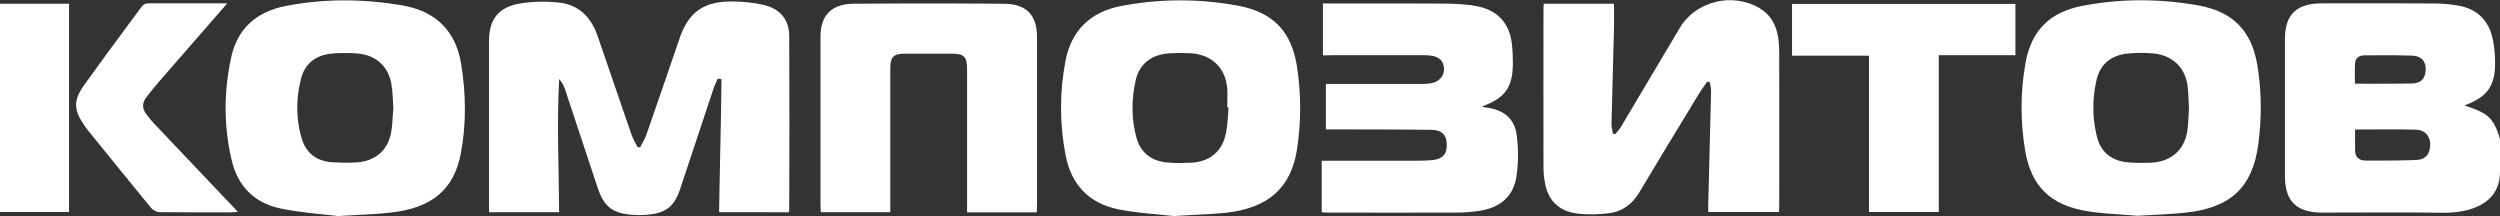
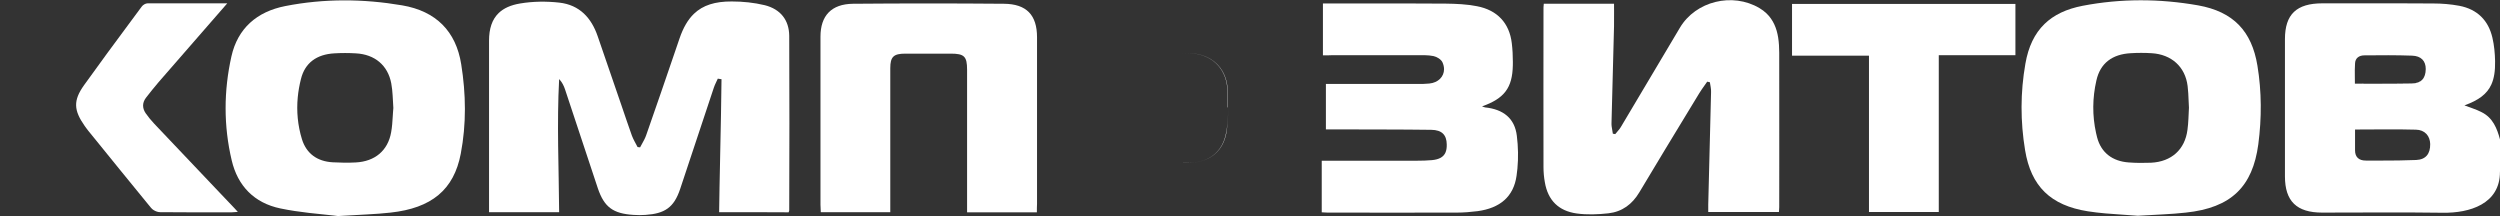
<svg xmlns="http://www.w3.org/2000/svg" width="405" height="35" viewBox="0 0 405 35" fill="none">
  <rect x="0" y="0" width="405" height="35" fill="#333333" stroke="none" />
  <path d="M405 27.735C405 27.774 404.992 27.865 404.992 27.865C404.992 33.063 400.057 34.534 395.718 34.465C389.208 34.371 382.698 34.441 376.189 34.441C372.066 34.441 370.161 32.602 370.161 28.574C370.161 21.169 370.161 13.765 370.161 6.338C370.161 2.31 372.042 0.54 376.237 0.54C377.731 0.54 379.227 0.539 380.723 0.537C385.215 0.533 389.714 0.528 394.199 0.563C395.597 0.563 397.02 0.68 398.394 0.936C401.335 1.495 403.119 3.311 403.77 6.105C404.06 7.339 404.18 8.643 404.204 9.9C404.233 11.465 404.051 12.695 403.597 13.695C402.888 15.253 401.515 16.249 399.238 17.072C400.13 17.421 401.118 17.7 402.01 18.166C403.843 19.074 404.518 20.797 405 22.59C405 24.313 405 26.036 405 27.735ZM381.517 20.983C381.517 22.194 381.517 23.288 381.517 24.359C381.517 25.454 382.144 26.012 383.253 26.012C383.634 26.012 384.015 26.013 384.396 26.013C384.404 26.013 384.413 26.013 384.421 26.013C384.843 26.014 385.266 26.014 385.688 26.014C387.601 26.014 389.513 26.001 391.426 25.919C392.993 25.849 393.717 24.895 393.692 23.335C393.668 22.031 392.824 21.03 391.378 21.006C388.123 20.913 384.892 20.983 381.517 20.983ZM381.493 13.556C381.557 13.556 381.622 13.556 381.686 13.556H381.688C382.549 13.556 383.395 13.56 384.23 13.563C386.433 13.573 388.562 13.582 390.703 13.532C392.246 13.509 392.945 12.694 392.969 11.227C392.969 11.209 392.97 11.191 392.97 11.173C392.973 9.877 392.225 9.061 390.751 9.015C388.195 8.922 385.616 8.945 383.036 8.969C382.168 8.969 381.541 9.411 381.517 10.296C381.469 10.991 381.474 11.687 381.483 12.416C381.483 12.465 381.484 12.515 381.485 12.563C381.485 12.604 381.486 12.644 381.486 12.684C381.49 12.968 381.493 13.258 381.493 13.556Z" fill="white" />
  <path d="M116.5 34.371C116.518 33.005 116.54 31.642 116.565 30.282C116.566 30.264 116.566 30.247 116.566 30.229C116.602 28.315 116.642 26.404 116.682 24.496C116.764 20.599 116.846 16.713 116.885 12.834C116.789 12.822 116.686 12.805 116.584 12.787C116.486 12.771 116.388 12.754 116.296 12.742C116.291 12.742 116.287 12.741 116.283 12.741C116.066 13.23 115.8 13.719 115.632 14.231C113.799 19.703 112.015 25.151 110.183 30.623C109.677 32.123 109.059 33.13 108.146 33.783C107.273 34.409 106.132 34.711 104.565 34.814C103.914 34.86 103.287 34.86 102.636 34.814C99.309 34.604 97.887 33.556 96.85 30.506C95.958 27.829 95.072 25.151 94.186 22.473C93.3 19.796 92.414 17.118 91.522 14.44C91.332 13.89 91.072 13.34 90.603 12.834C90.596 12.826 90.589 12.818 90.581 12.811C90.196 19.997 90.532 27.115 90.581 34.348C90.581 34.356 90.581 34.364 90.581 34.371C86.82 34.371 83.107 34.371 79.225 34.371C79.225 33.952 79.225 33.556 79.225 33.137C79.225 24.29 79.225 15.442 79.225 6.594C79.225 4.631 79.718 3.136 80.793 2.106C81.606 1.327 82.75 0.814 84.264 0.563C86.338 0.214 88.508 0.191 90.605 0.424C93.909 0.796 95.813 2.915 96.826 5.872C98.128 9.667 99.43 13.463 100.732 17.235C101.286 18.818 101.792 20.401 102.371 21.984C102.612 22.613 102.974 23.218 103.287 23.824C103.432 23.847 103.553 23.847 103.697 23.87C103.701 23.862 103.706 23.854 103.71 23.845C103.805 23.664 103.904 23.484 104.004 23.304C104.259 22.846 104.515 22.386 104.686 21.891C106.291 17.323 107.858 12.737 109.422 8.165C109.643 7.517 109.865 6.869 110.086 6.221C110.676 4.504 111.425 3.189 112.418 2.235C112.423 2.23 112.428 2.225 112.433 2.22C113.876 0.843 115.83 0.224 118.549 0.237C120.333 0.237 122.165 0.424 123.901 0.843C126.457 1.495 127.831 3.264 127.855 5.802C127.904 15.232 127.88 24.662 127.855 34.092C127.855 34.158 127.812 34.225 127.766 34.371C127.764 34.379 127.761 34.387 127.759 34.395C124.094 34.371 120.381 34.371 116.5 34.371Z" fill="white" />
  <path d="M250.093 0.61C253.943 0.61 257.672 0.61 261.449 0.61C261.457 0.61 261.465 0.61 261.473 0.61C261.473 1.034 261.476 1.451 261.479 1.862C261.484 2.669 261.489 3.455 261.473 4.242C261.412 6.879 261.339 9.516 261.267 12.15C261.195 14.749 261.123 17.345 261.063 19.935C261.047 20.321 261.116 20.696 261.185 21.074C261.219 21.261 261.253 21.449 261.278 21.639C261.279 21.646 261.279 21.652 261.28 21.658C261.401 21.682 261.545 21.705 261.666 21.728C261.955 21.356 262.317 21.006 262.558 20.611C265.765 15.232 268.947 9.854 272.154 4.475C274.71 0.191 280.641 -1.276 285.029 1.308C285.463 1.565 285.844 1.854 286.176 2.173C287.261 3.215 287.826 4.571 288.066 6.105C288.187 6.896 288.235 7.735 288.235 8.55C288.251 14.107 288.246 19.664 288.241 25.221C288.238 27.999 288.235 30.778 288.235 33.556C288.235 33.735 288.221 33.913 288.204 34.133C288.198 34.2 288.193 34.272 288.187 34.348C284.402 34.348 280.665 34.348 276.735 34.348C276.735 34.34 276.735 34.333 276.735 34.325C276.735 33.958 276.735 33.548 276.735 33.161C276.879 27.084 277.048 20.983 277.193 14.906C277.217 14.371 277.072 13.835 277 13.323C276.993 13.322 276.986 13.32 276.979 13.319C276.841 13.297 276.704 13.274 276.566 13.23C276.43 13.427 276.291 13.622 276.153 13.816C275.852 14.241 275.553 14.661 275.288 15.092C274.78 15.929 274.272 16.764 273.764 17.6C271.018 22.114 268.278 26.619 265.572 31.158C264.415 33.091 262.799 34.301 260.557 34.558C258.869 34.744 257.085 34.814 255.421 34.581C253.955 34.375 252.802 33.845 251.951 33.017C251.066 32.157 250.508 30.976 250.262 29.505C250.117 28.713 250.045 27.875 250.045 27.084C250.021 18.585 250.045 10.086 250.045 1.611C250.021 1.289 250.068 0.989 250.092 0.622L250.093 0.61Z" fill="white" />
  <path d="M54.754 35C54.556 34.975 54.349 34.95 54.136 34.925C54.112 34.923 54.088 34.92 54.064 34.917C51.732 34.654 48.528 34.42 45.423 33.766C41.156 32.881 38.504 30.087 37.539 25.989C36.874 23.186 36.549 20.365 36.548 17.541C36.547 14.736 36.866 11.928 37.491 9.132C38.504 4.615 41.59 1.89 46.219 0.982C52.512 -0.252 58.852 -0.205 65.145 0.866C70.642 1.797 73.873 5.08 74.717 10.412C75.103 12.823 75.314 15.245 75.314 17.664C75.314 20.082 75.103 22.497 74.645 24.895C73.535 30.739 69.919 33.719 63.265 34.441C60.83 34.721 58.37 34.767 54.754 35ZM63.723 17.491C63.626 16.117 63.626 14.79 63.385 13.509C62.831 10.575 60.709 8.806 57.647 8.643C56.49 8.573 55.308 8.573 54.151 8.643C51.33 8.806 49.401 10.156 48.751 12.811C48.503 13.787 48.331 14.769 48.237 15.753C48.021 18.032 48.229 20.323 48.919 22.567C49.642 24.872 51.378 26.152 53.91 26.292C55.14 26.362 56.393 26.385 57.647 26.315C60.733 26.152 62.831 24.406 63.361 21.449C63.521 20.598 63.575 19.707 63.628 18.822C63.639 18.654 63.649 18.486 63.659 18.319C63.664 18.252 63.668 18.184 63.673 18.116C63.688 17.906 63.704 17.697 63.723 17.491Z" fill="white" />
  <path d="M346.316 34.953C345.588 34.89 344.82 34.84 344.025 34.788C343.964 34.784 343.904 34.78 343.843 34.776C342.058 34.659 340.143 34.53 338.239 34.232C332.188 33.277 329.029 30.18 328.065 24.336C327.293 19.679 327.293 14.976 328.113 10.319C328.587 7.585 329.596 5.45 331.214 3.88C332.724 2.414 334.765 1.442 337.396 0.936C343.592 -0.252 349.86 -0.228 356.081 0.866C361.819 1.89 364.785 5.057 365.701 10.622C366.4 14.86 366.4 19.144 365.845 23.381C365.382 26.821 364.282 29.369 362.42 31.161C360.502 33.008 357.775 34.051 354.104 34.441C351.669 34.721 349.209 34.767 346.316 34.953ZM354.61 17.444C354.586 17.052 354.57 16.662 354.554 16.273L354.554 16.267C354.522 15.483 354.49 14.706 354.393 13.928C354.007 10.808 351.765 8.806 348.559 8.619C347.449 8.55 346.316 8.55 345.183 8.619C342.193 8.782 340.241 10.226 339.614 13.043C338.969 15.855 338.939 18.725 339.561 21.546C339.614 21.785 339.672 22.025 339.734 22.264C340.385 24.732 342.218 26.129 344.846 26.315C346.051 26.408 347.257 26.408 348.462 26.362C351.789 26.199 353.959 24.22 354.369 21.03C354.538 19.819 354.538 18.631 354.61 17.444Z" fill="white" />
-   <path d="M190.228 35C189.511 34.916 188.708 34.843 187.847 34.764C185.84 34.581 183.52 34.369 181.259 33.929C176.365 32.974 173.52 29.831 172.628 25.151C171.639 20.029 171.639 14.86 172.628 9.76C173.568 4.964 176.63 1.937 181.573 0.982C187.865 -0.228 194.206 -0.252 200.499 0.913C206.285 1.96 209.251 5.15 210.119 10.831C210.458 13.064 210.626 15.302 210.625 17.537C210.624 19.755 210.455 21.97 210.119 24.173C209.154 30.413 205.49 33.696 198.642 34.465C196.183 34.721 193.676 34.767 190.228 35ZM199.028 17.398C198.956 17.398 198.908 17.398 198.835 17.398C198.835 17.06 198.844 16.723 198.854 16.386C198.874 15.63 198.895 14.879 198.811 14.138C198.474 10.878 196.183 8.782 192.784 8.619C192.29 8.599 191.792 8.587 191.292 8.587C190.667 8.587 190.037 8.604 189.408 8.643C186.587 8.829 184.61 10.296 183.984 12.973C183.284 16.07 183.26 19.214 184.104 22.31C184.779 24.778 186.612 26.152 189.24 26.338C189.909 26.389 190.586 26.412 191.267 26.412C191.835 26.411 192.406 26.393 192.977 26.362C196.014 26.199 198.064 24.499 198.618 21.565C198.823 20.594 198.883 19.611 198.943 18.625C198.968 18.216 198.993 17.807 199.028 17.398Z" fill="white" />
  <path d="M167.974 34.395C164.165 34.395 160.524 34.395 156.667 34.395C156.667 33.929 156.667 33.486 156.667 33.044C156.667 25.803 156.667 18.538 156.667 11.297C156.667 9.132 156.209 8.689 154.015 8.689C151.556 8.689 149.12 8.689 146.661 8.689C144.757 8.689 144.226 9.202 144.226 11.041C144.226 18.375 144.226 25.71 144.226 33.021C144.226 33.44 144.226 33.859 144.226 34.371C140.441 34.371 136.776 34.371 132.967 34.371C132.943 33.975 132.918 33.556 132.918 33.161C132.918 24.08 132.918 14.999 132.918 5.942C132.918 2.542 134.679 0.656 138.175 0.61C146.318 0.54 154.462 0.54 162.605 0.61C162.611 0.61 162.616 0.61 162.622 0.61C166.311 0.633 167.999 2.449 167.999 6.035C167.999 15.023 167.999 24.033 167.999 33.021C167.974 33.44 167.974 33.859 167.974 34.395Z" fill="white" />
  <path d="M214.314 8.969C214.314 6.082 214.314 3.381 214.314 0.563C214.772 0.563 215.158 0.563 215.544 0.563C217.098 0.563 218.654 0.562 220.21 0.56C224.883 0.556 229.563 0.552 234.229 0.587C235.916 0.61 237.604 0.68 239.268 1.006C242.571 1.634 244.524 3.753 244.91 6.99C245.031 7.99 245.085 9.006 245.084 10.026C245.084 10.038 245.084 10.051 245.084 10.064C245.084 10.242 245.082 10.42 245.078 10.599C245.006 14.231 243.704 15.954 240.088 17.235C240.099 17.238 240.11 17.242 240.122 17.246C240.198 17.271 240.265 17.296 240.326 17.319C240.422 17.355 240.5 17.384 240.57 17.398C243.535 17.7 245.392 19.167 245.729 22.008C245.947 23.763 245.986 25.565 245.82 27.324C245.784 27.712 245.738 28.098 245.681 28.48C245.199 31.88 242.981 33.719 239.364 34.208C238.255 34.348 237.122 34.441 236.013 34.441C229.021 34.465 222.029 34.441 215.037 34.441C214.772 34.441 214.483 34.418 214.121 34.395C214.121 31.624 214.121 28.9 214.121 26.036C214.579 26.036 215.013 26.036 215.447 26.036C220.149 26.036 224.85 26.036 229.551 26.036C230.347 26.036 231.167 26.012 231.962 25.943C233.109 25.835 233.814 25.463 234.147 24.753C234.317 24.388 234.39 23.934 234.373 23.381C234.349 21.868 233.602 21.053 231.866 21.03C226.731 20.96 221.571 20.983 216.436 20.96C215.929 20.96 215.399 20.96 214.796 20.96C214.796 18.515 214.796 16.14 214.796 13.602C215.254 13.602 215.688 13.602 216.122 13.602C220.631 13.602 225.115 13.602 229.624 13.602C230.275 13.602 230.902 13.602 231.553 13.532C232.996 13.389 233.929 12.423 233.935 11.223C233.936 10.86 233.853 10.476 233.674 10.086C233.457 9.621 232.782 9.202 232.228 9.085C231.336 8.899 230.395 8.945 229.479 8.945C224.898 8.945 220.317 8.945 215.736 8.945C215.302 8.969 214.868 8.969 214.314 8.969Z" fill="white" />
  <path d="M314.081 8.945C314.081 17.514 314.081 25.896 314.081 34.348C310.296 34.348 306.583 34.348 302.774 34.348C302.774 25.919 302.774 17.514 302.774 9.015C298.578 9.015 294.504 9.015 290.309 9.015C290.309 6.175 290.309 3.45 290.309 0.633C302.34 0.633 314.37 0.633 326.498 0.633C326.498 3.357 326.498 6.082 326.498 8.945C322.399 8.945 318.325 8.945 314.081 8.945Z" fill="white" />
  <path d="M36.816 0.54C32.983 4.941 29.342 9.108 25.701 13.3C24.978 14.138 24.303 14.999 23.628 15.861C23.025 16.676 23.049 17.537 23.604 18.352C24.014 18.934 24.448 19.47 24.93 19.982C25.071 20.131 25.212 20.28 25.353 20.43C28.765 24.035 32.177 27.626 35.589 31.215C36.376 32.042 37.163 32.869 37.949 33.696C38.118 33.859 38.263 34.045 38.528 34.325C38.094 34.348 37.804 34.395 37.515 34.395C33.658 34.395 29.8 34.418 25.942 34.371C25.78 34.371 25.603 34.34 25.427 34.285C25.053 34.168 24.685 33.942 24.472 33.673C24.226 33.375 23.981 33.077 23.736 32.779C20.857 29.277 18.01 25.746 15.149 22.227C14.881 21.898 14.614 21.568 14.345 21.239C14.319 21.206 14.293 21.172 14.267 21.139C14.192 21.041 14.116 20.943 14.042 20.846C13.93 20.697 13.821 20.549 13.719 20.401C11.934 17.863 11.838 16.28 13.622 13.789C16.083 10.345 18.591 6.962 21.108 3.566C21.722 2.737 22.338 1.907 22.953 1.076C23.146 0.796 23.58 0.54 23.917 0.54C24.981 0.54 26.042 0.54 27.104 0.54C30.28 0.54 33.474 0.54 36.816 0.54Z" fill="white" />
-   <path d="M0 0.61C3.761 0.61 7.426 0.61 11.187 0.61C11.187 11.856 11.187 23.055 11.187 34.348C7.474 34.348 3.785 34.348 0 34.348C0 23.125 0 11.926 0 0.61Z" fill="white" />
  <path fill-rule="evenodd" clip-rule="evenodd" d="M198.935 18.788C198.961 18.325 198.988 17.861 199.028 17.398C198.993 17.807 198.968 18.216 198.943 18.625C198.883 19.611 198.823 20.594 198.618 21.565C198.064 24.499 196.014 26.199 192.977 26.362C192.406 26.393 191.835 26.411 191.267 26.412C191.856 26.412 192.443 26.395 193.025 26.362C196.063 26.175 198.112 24.476 198.667 21.565C198.828 20.648 198.881 19.72 198.935 18.788ZM198.883 17.398C198.883 17.06 198.893 16.723 198.902 16.386C198.922 15.63 198.943 14.879 198.859 14.138C198.522 10.878 196.207 8.782 192.832 8.619C192.318 8.598 191.804 8.587 191.292 8.587C191.792 8.587 192.29 8.599 192.784 8.619C196.183 8.782 198.474 10.878 198.811 14.138C198.895 14.879 198.874 15.63 198.854 16.386C198.844 16.723 198.835 17.06 198.835 17.398H198.883Z" fill="white" />
-   <path fill-rule="evenodd" clip-rule="evenodd" d="M354.554 16.267C354.522 15.483 354.49 14.706 354.393 13.928C354.007 10.808 351.765 8.806 348.559 8.619C347.449 8.55 346.316 8.55 345.183 8.619C342.193 8.782 340.241 10.226 339.614 13.043C338.969 15.855 338.939 18.725 339.561 21.546C339.565 21.562 339.569 21.579 339.573 21.596C338.915 18.755 338.941 15.877 339.614 13.02C340.265 10.203 342.218 8.759 345.183 8.596C346.292 8.526 347.425 8.526 348.559 8.596C351.765 8.759 354.007 10.785 354.393 13.905C354.49 14.698 354.522 15.481 354.554 16.267Z" fill="white" />
  <path fill-rule="evenodd" clip-rule="evenodd" d="M381.688 13.556C382.695 13.556 383.684 13.561 384.663 13.566C386.709 13.576 388.706 13.586 390.703 13.556C392.246 13.532 392.945 12.717 392.969 11.251C392.97 11.225 392.97 11.199 392.97 11.173C392.97 11.191 392.969 11.209 392.969 11.227C392.945 12.694 392.246 13.509 390.703 13.532C388.562 13.582 386.433 13.573 384.23 13.563C383.395 13.56 382.549 13.556 381.688 13.556ZM381.486 12.684C381.486 12.644 381.485 12.604 381.485 12.563C381.484 12.515 381.483 12.465 381.483 12.416" fill="white" />
-   <path fill-rule="evenodd" clip-rule="evenodd" d="M381.517 20.983C381.517 22.194 381.517 23.265 381.493 24.359C381.517 25.454 382.144 26.012 383.229 26.012C383.618 26.012 384.007 26.013 384.396 26.013C384.404 26.013 384.413 26.013 384.421 26.013C384.031 26.013 383.642 26.012 383.253 26.012C382.144 26.012 381.517 25.454 381.517 24.359V20.983Z" fill="white" />
</svg>